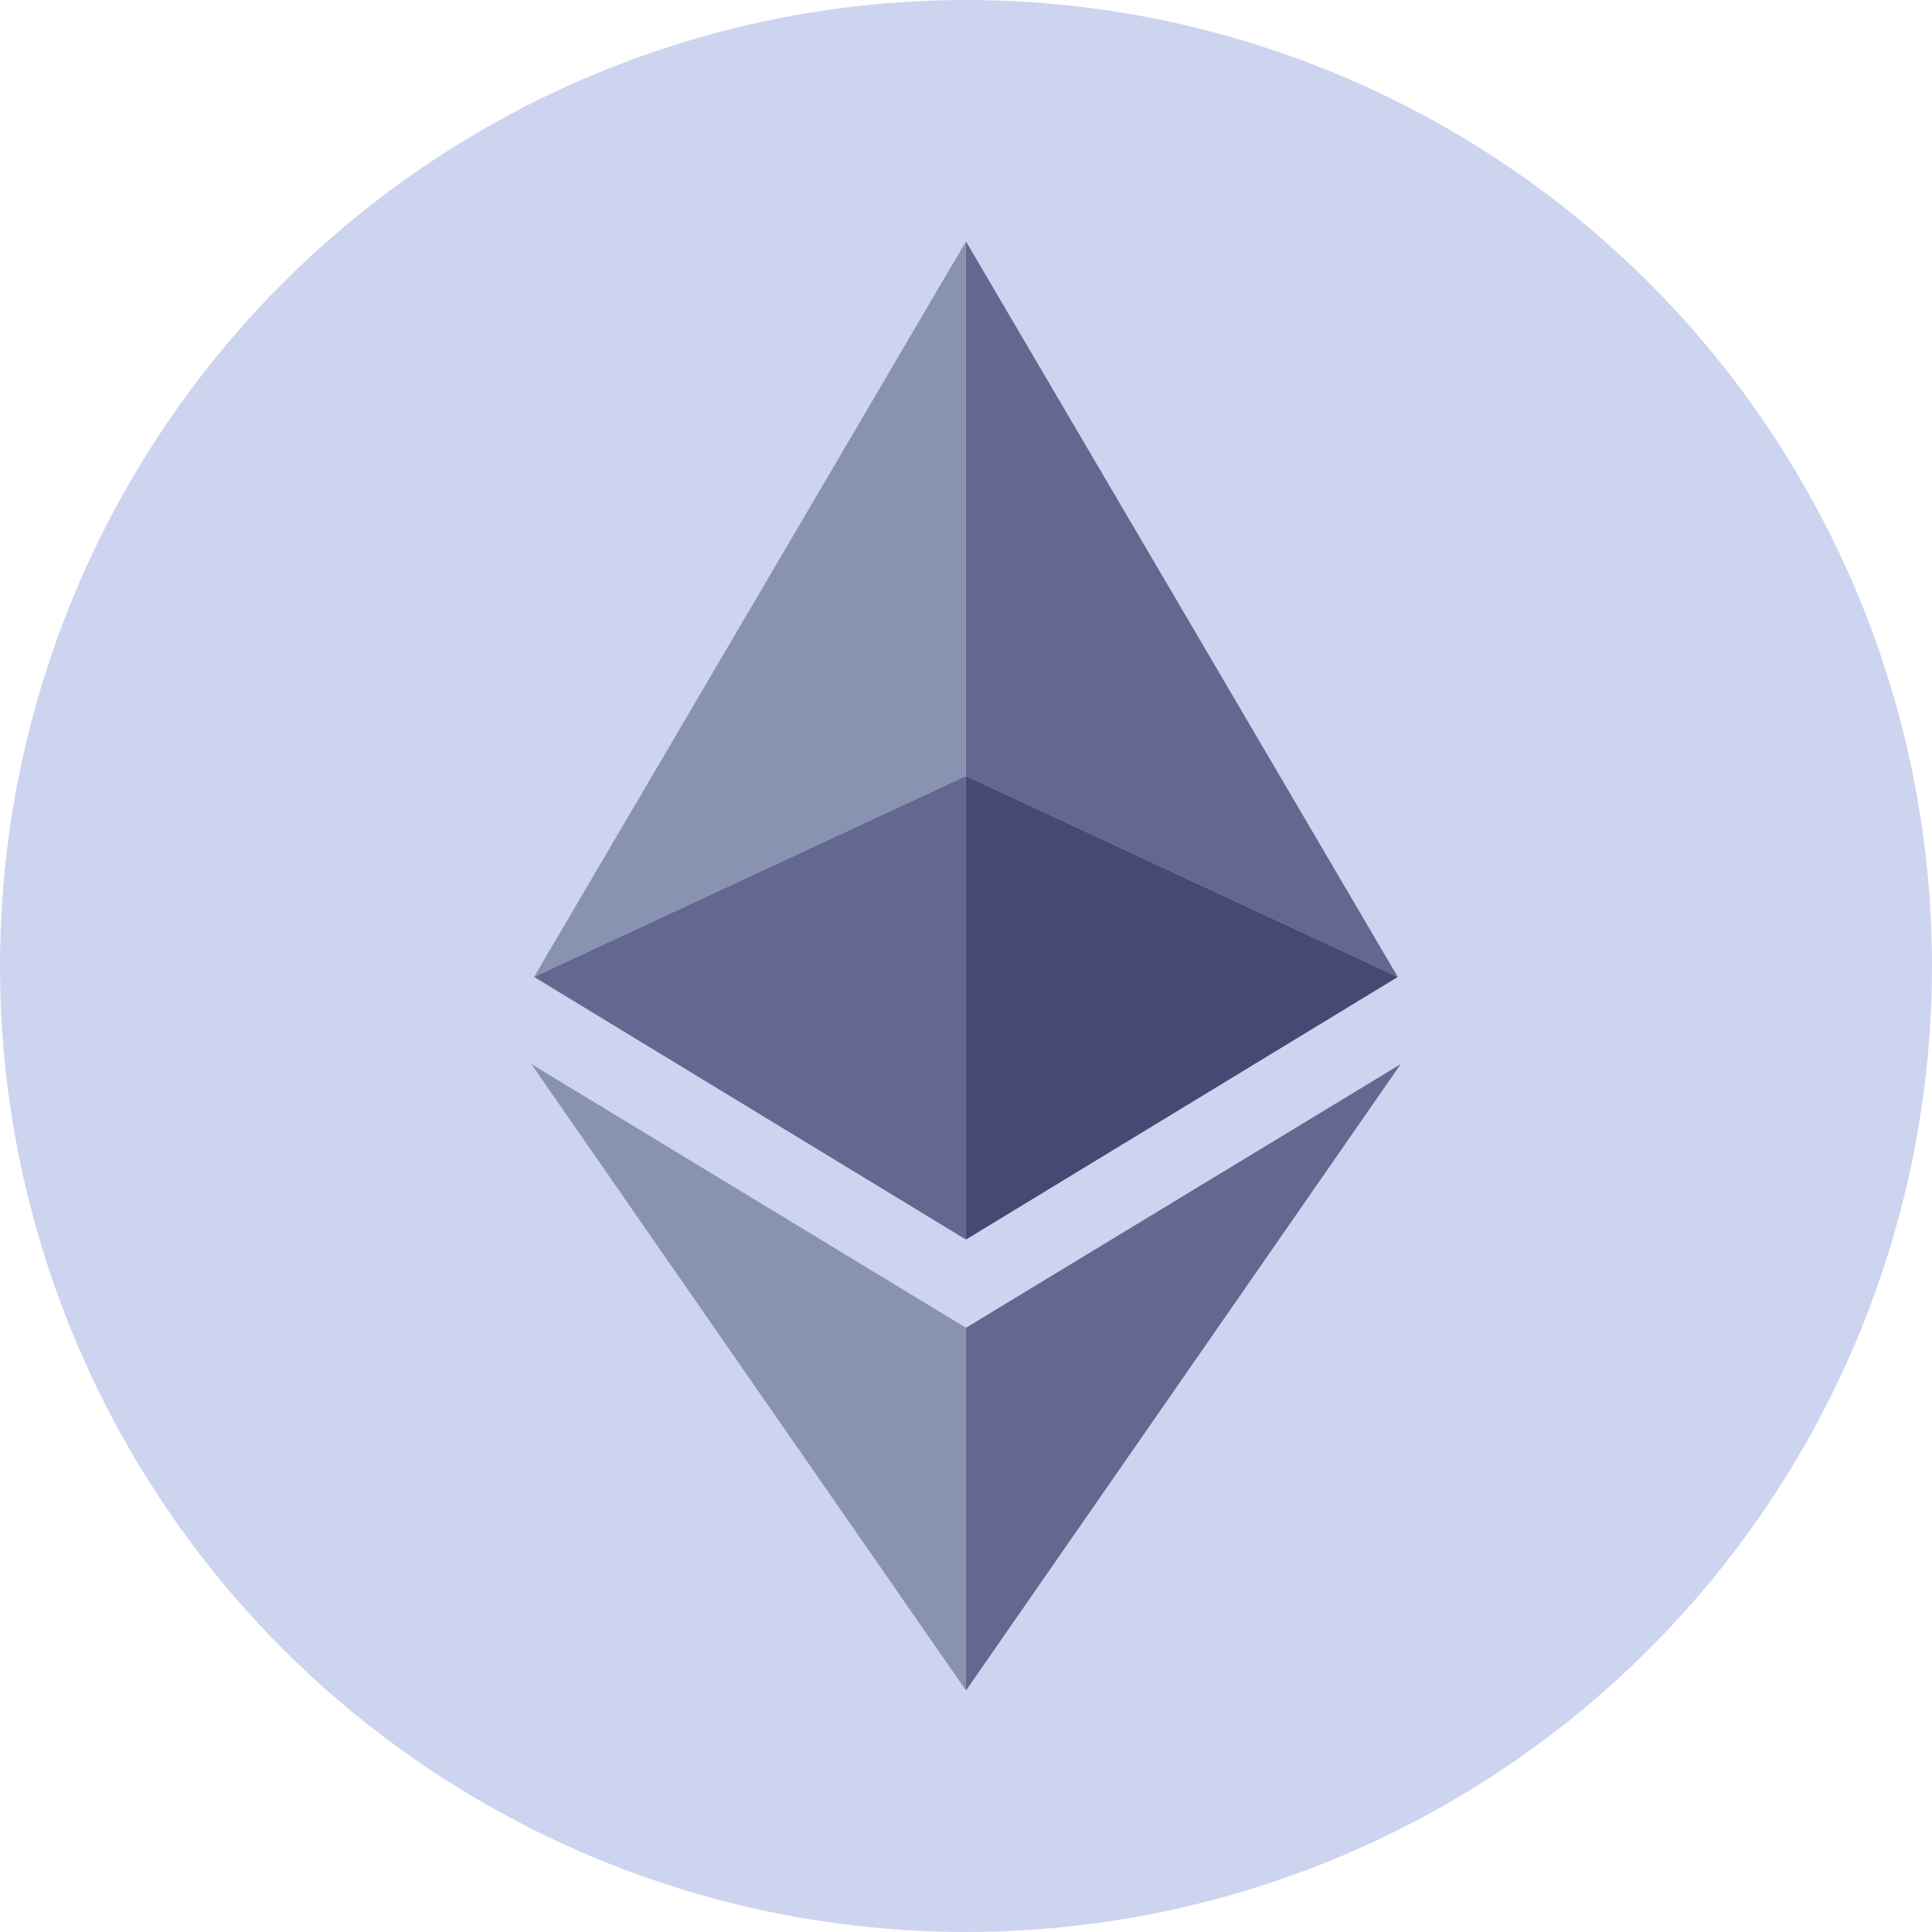
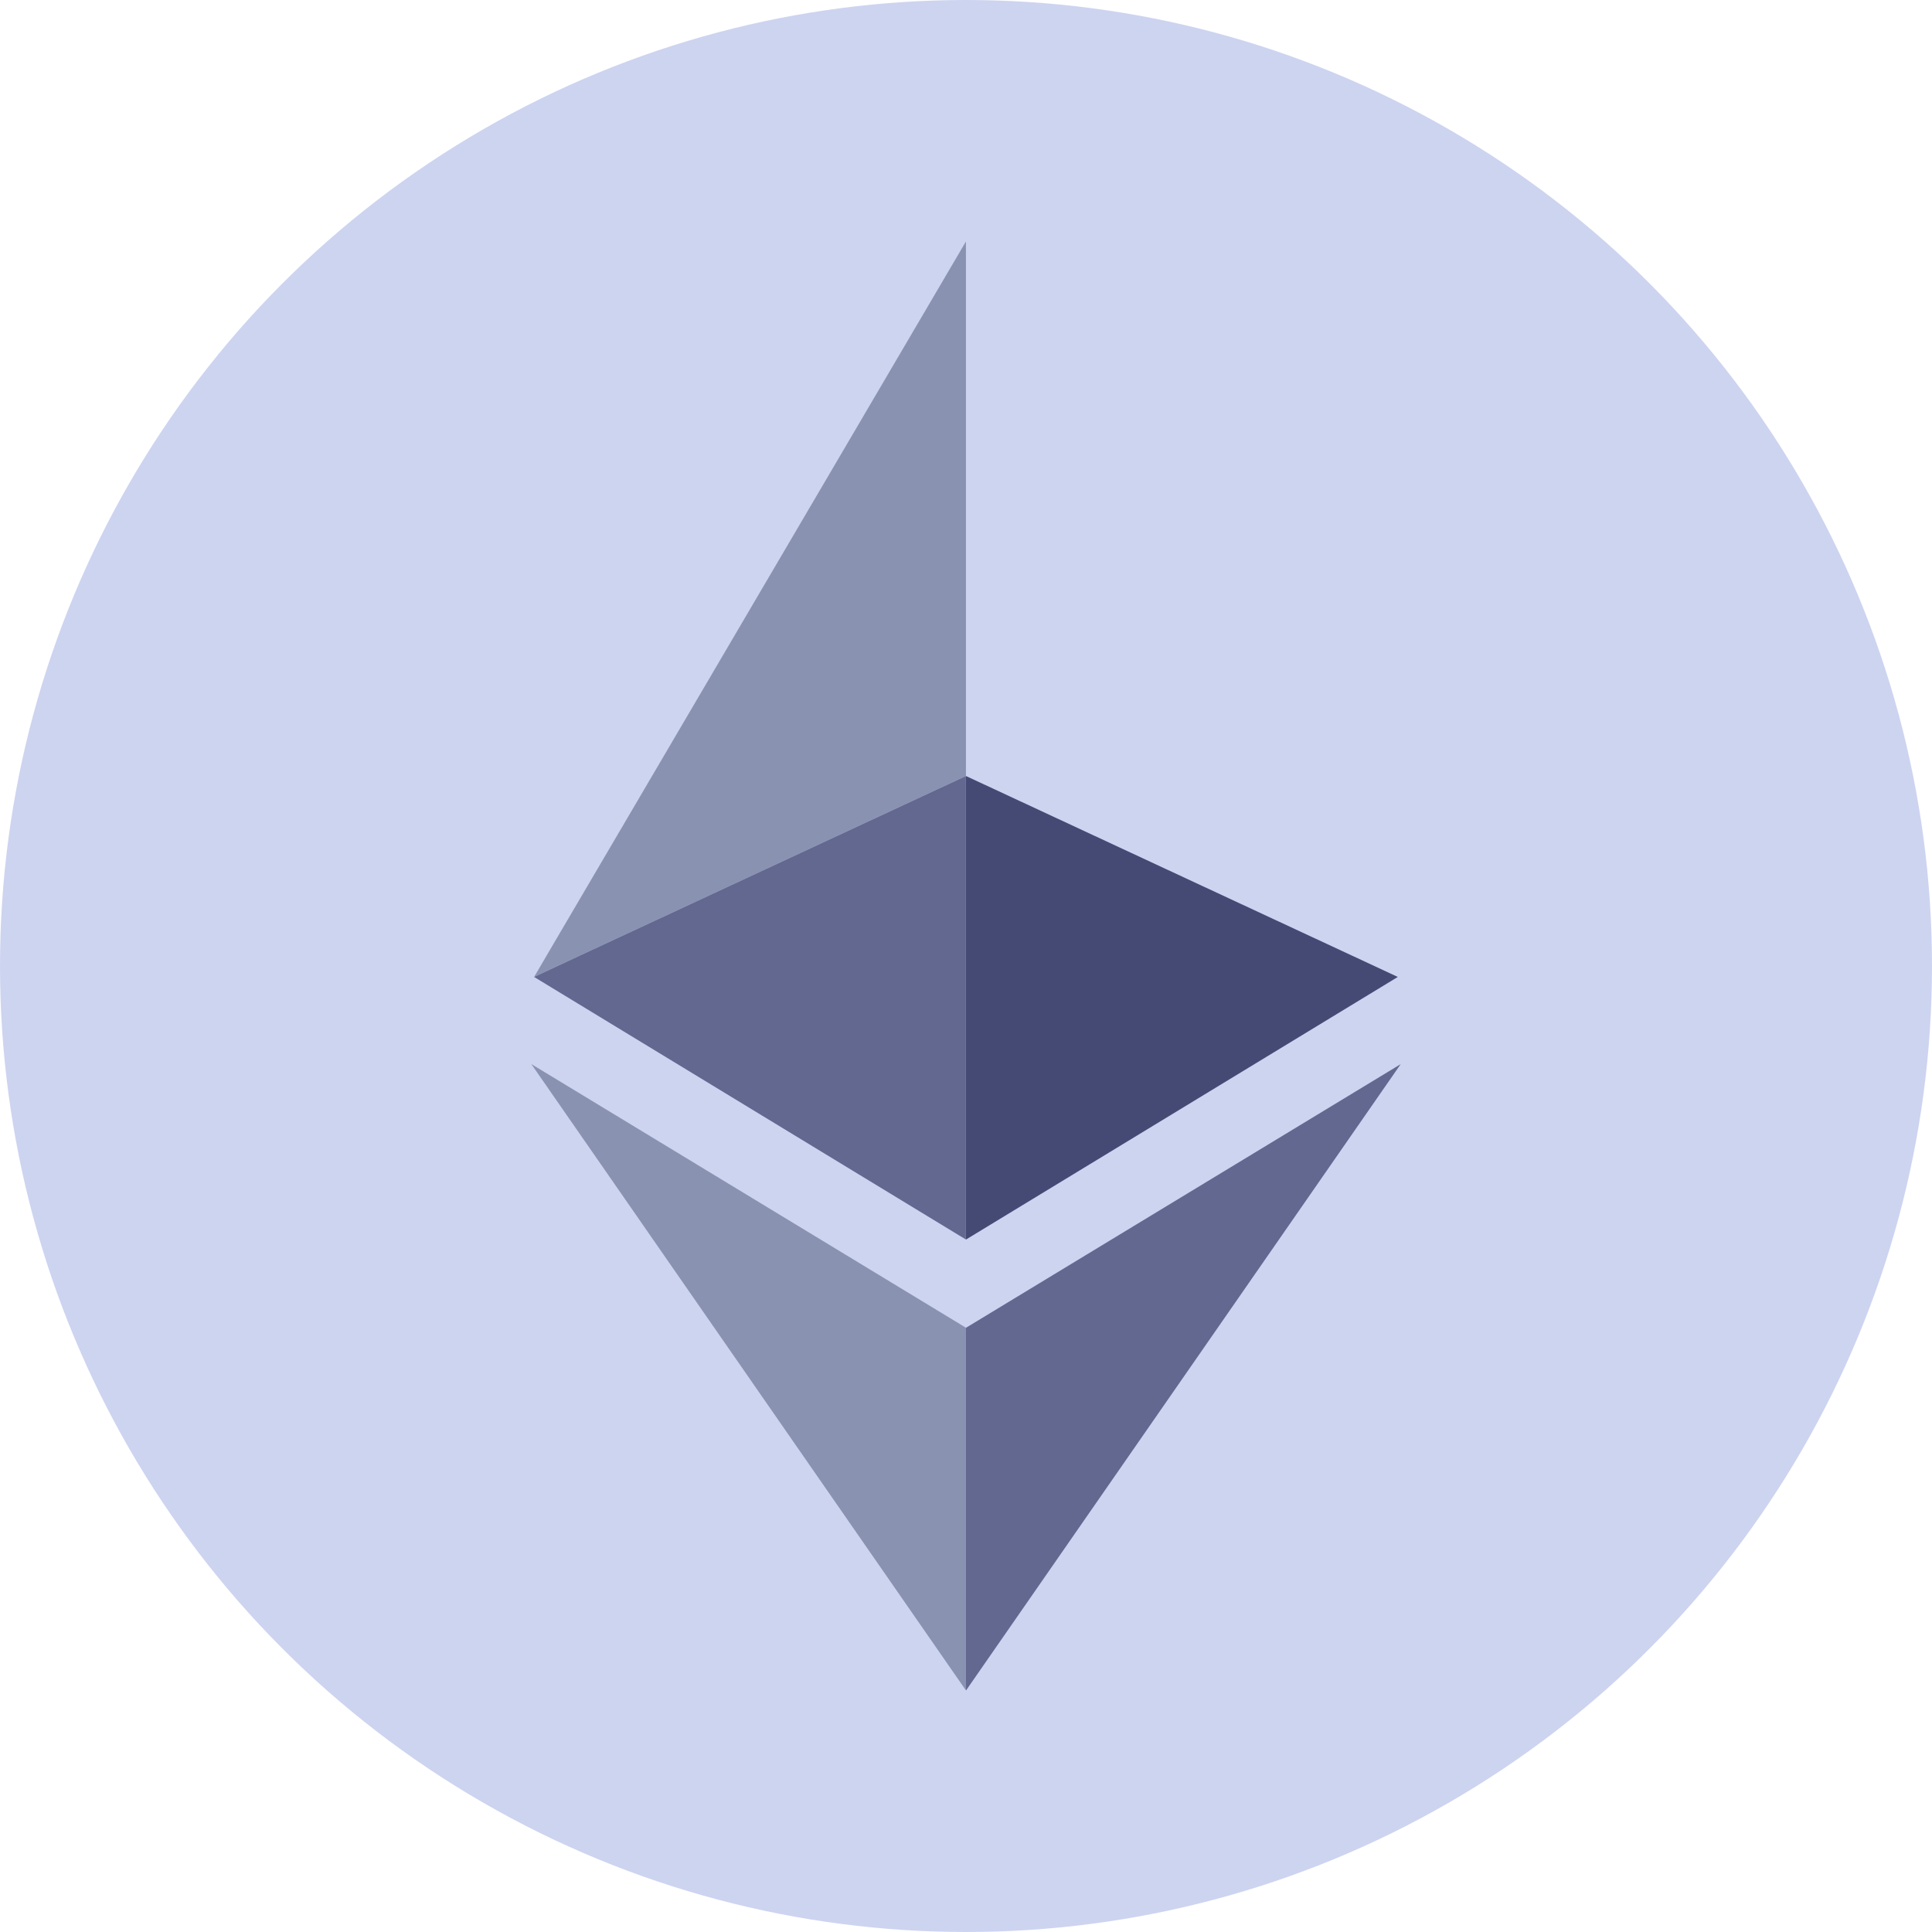
<svg xmlns="http://www.w3.org/2000/svg" width="24" height="24" viewBox="0 0 24 24" fill="none">
  <g clip-path="url(#clip0_7503_3080)">
    <circle cx="12" cy="12" r="12" fill="#CDD4F0" />
    <g clip-path="url(#clip1_7503_3080)">
-       <path d="M12 16.494V21L6.6 13.218L12 16.494Z" fill="#8A92B2" />
+       <path d="M12 16.494V21L6.6 13.218Z" fill="#8A92B2" />
      <path d="M17.4 13.219L12 21V16.494L17.4 13.219Z" fill="#62688F" />
      <path d="M11.999 3V9.64L7.218 11.864L6.635 12.136L6.794 11.864L9.44 7.358L11.999 3Z" fill="#8A92B2" />
-       <path d="M17.364 12.136L16.78 11.864L12 9.64V3L14.559 7.358L17.204 11.864L17.364 12.136Z" fill="#62688F" />
      <path d="M17.364 12.136L12 15.398V9.64L16.78 11.864L17.364 12.136Z" fill="#454A75" />
      <path d="M11.999 9.64V15.398L6.635 12.136L7.218 11.864L11.999 9.64Z" fill="#62688F" />
    </g>
  </g>
  <defs>
    <clipPath id="clip0_7503_3080">
      <rect width="24" height="24" fill="white" />
    </clipPath>
    <clipPath id="clip1_7503_3080">
      <rect width="10.8" height="18" fill="white" transform="translate(6.6 3)" />
    </clipPath>
  </defs>
</svg>